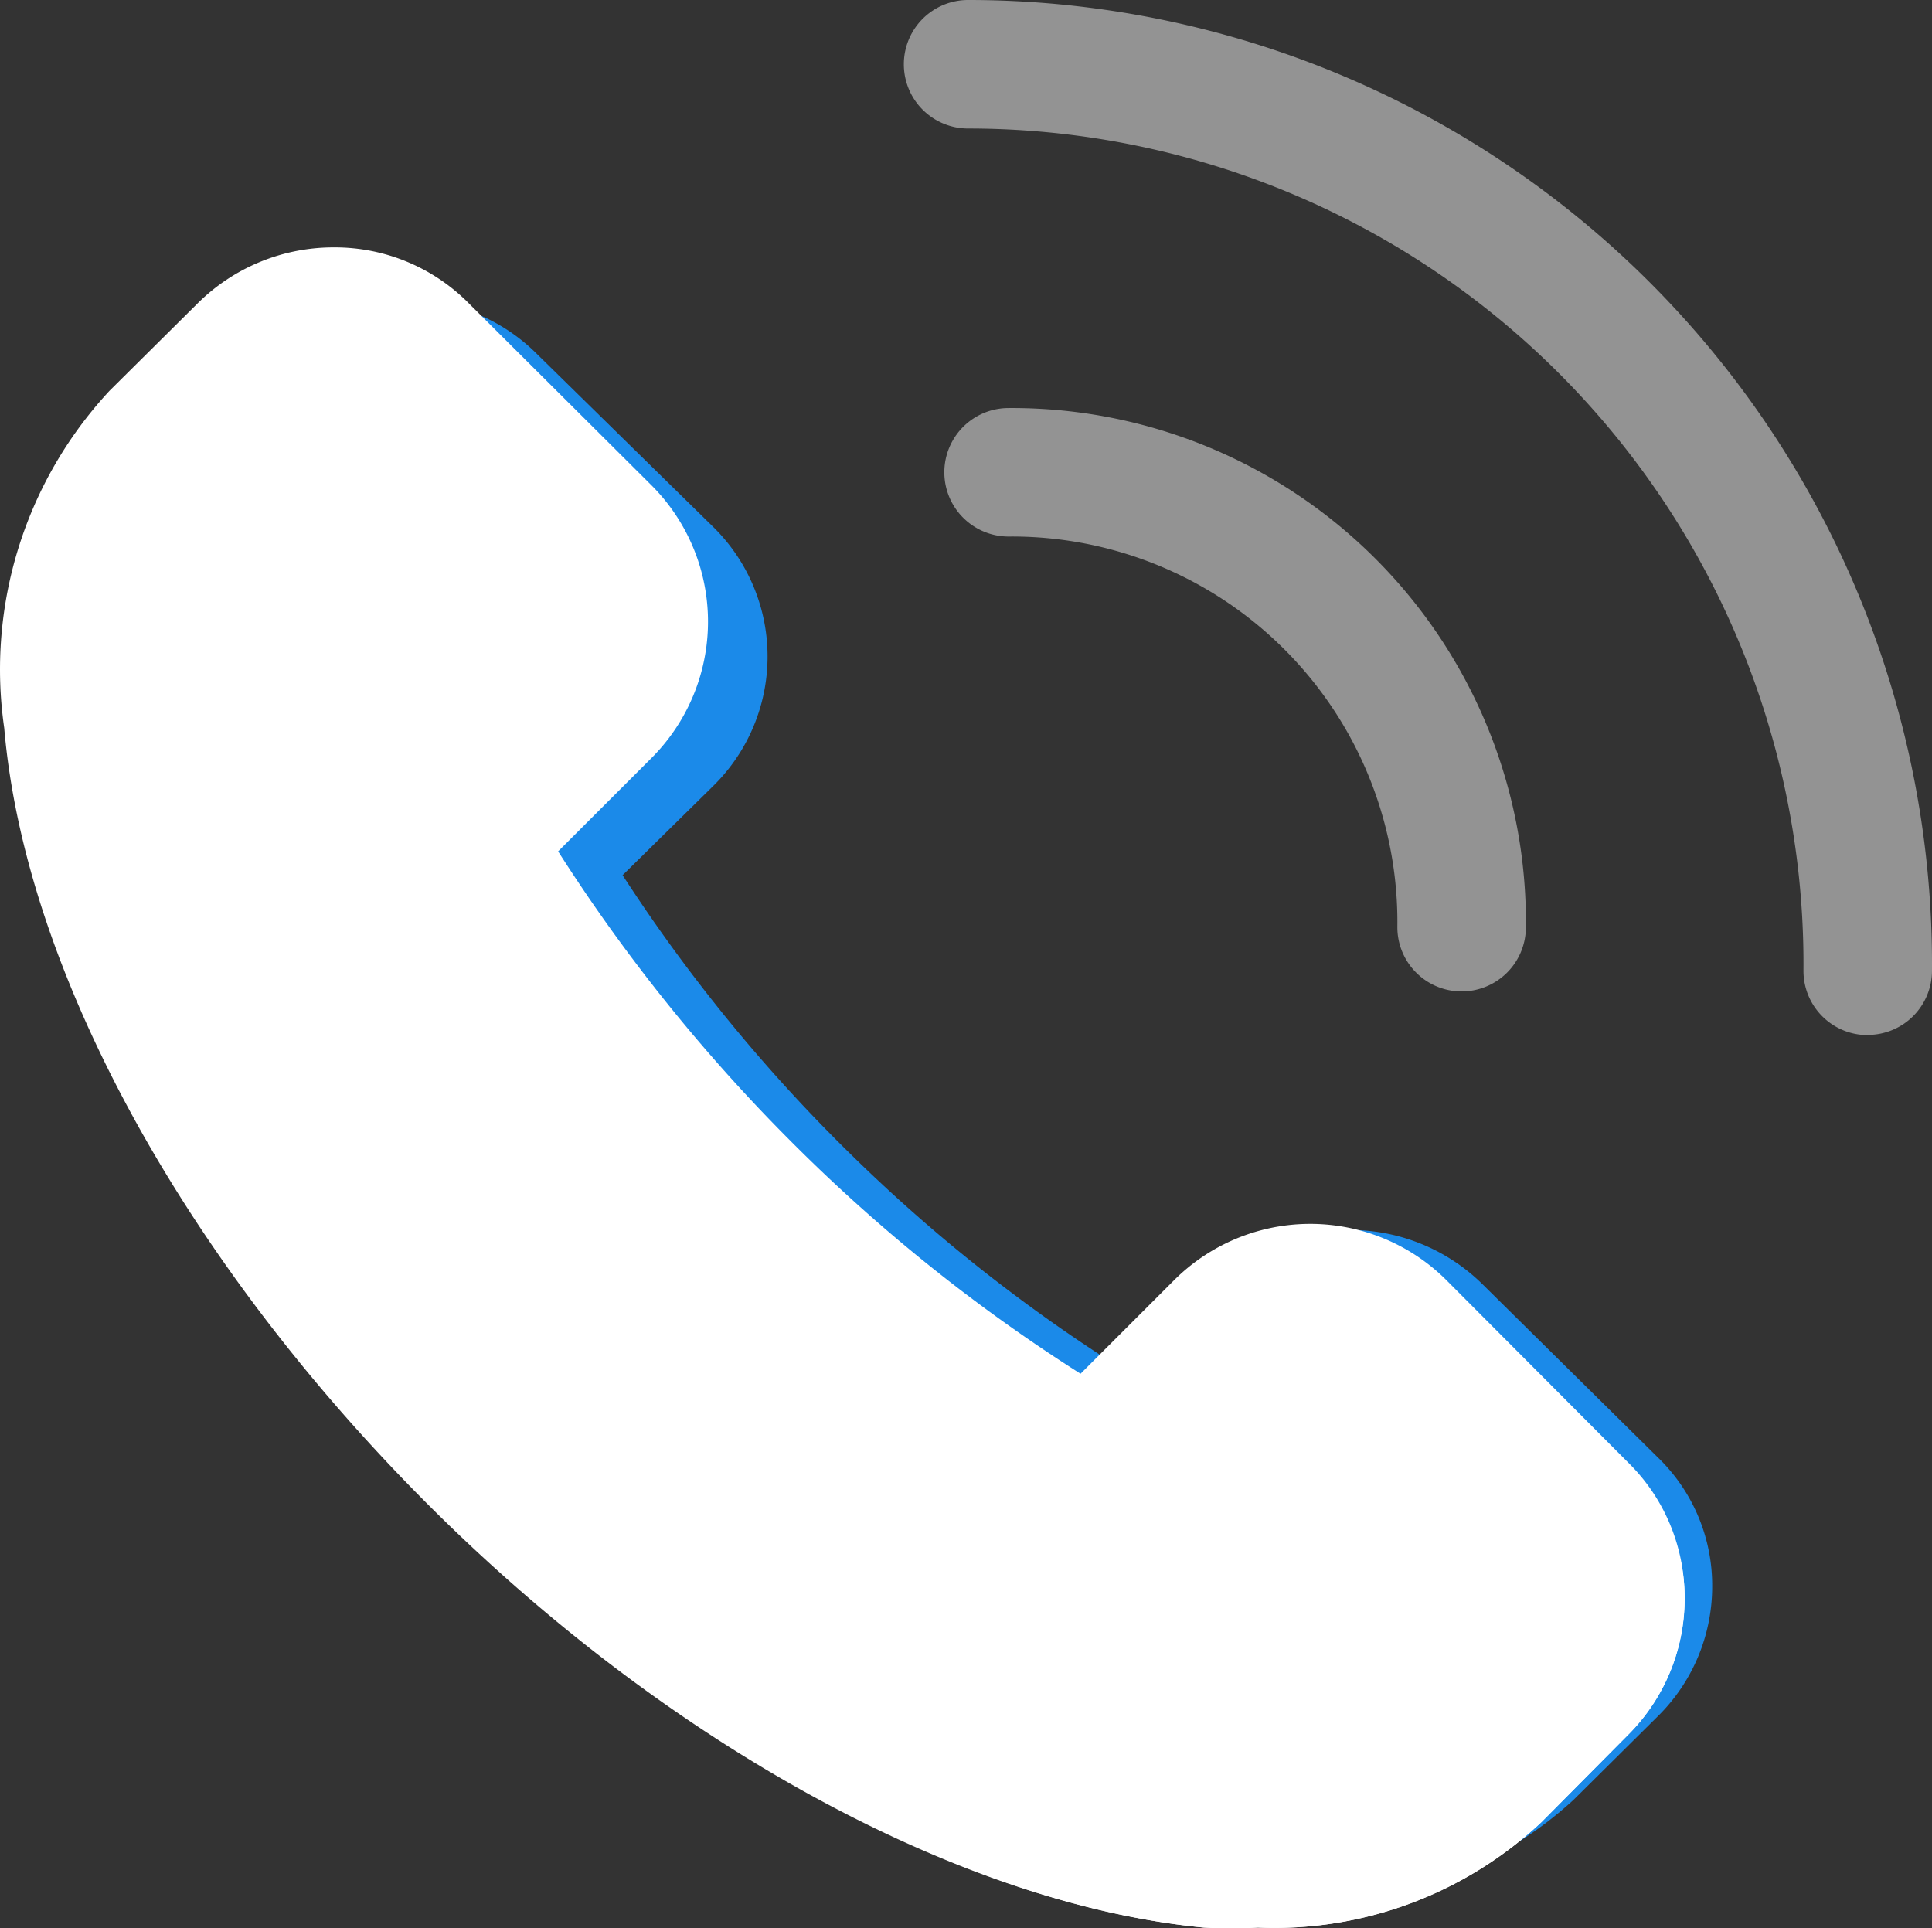
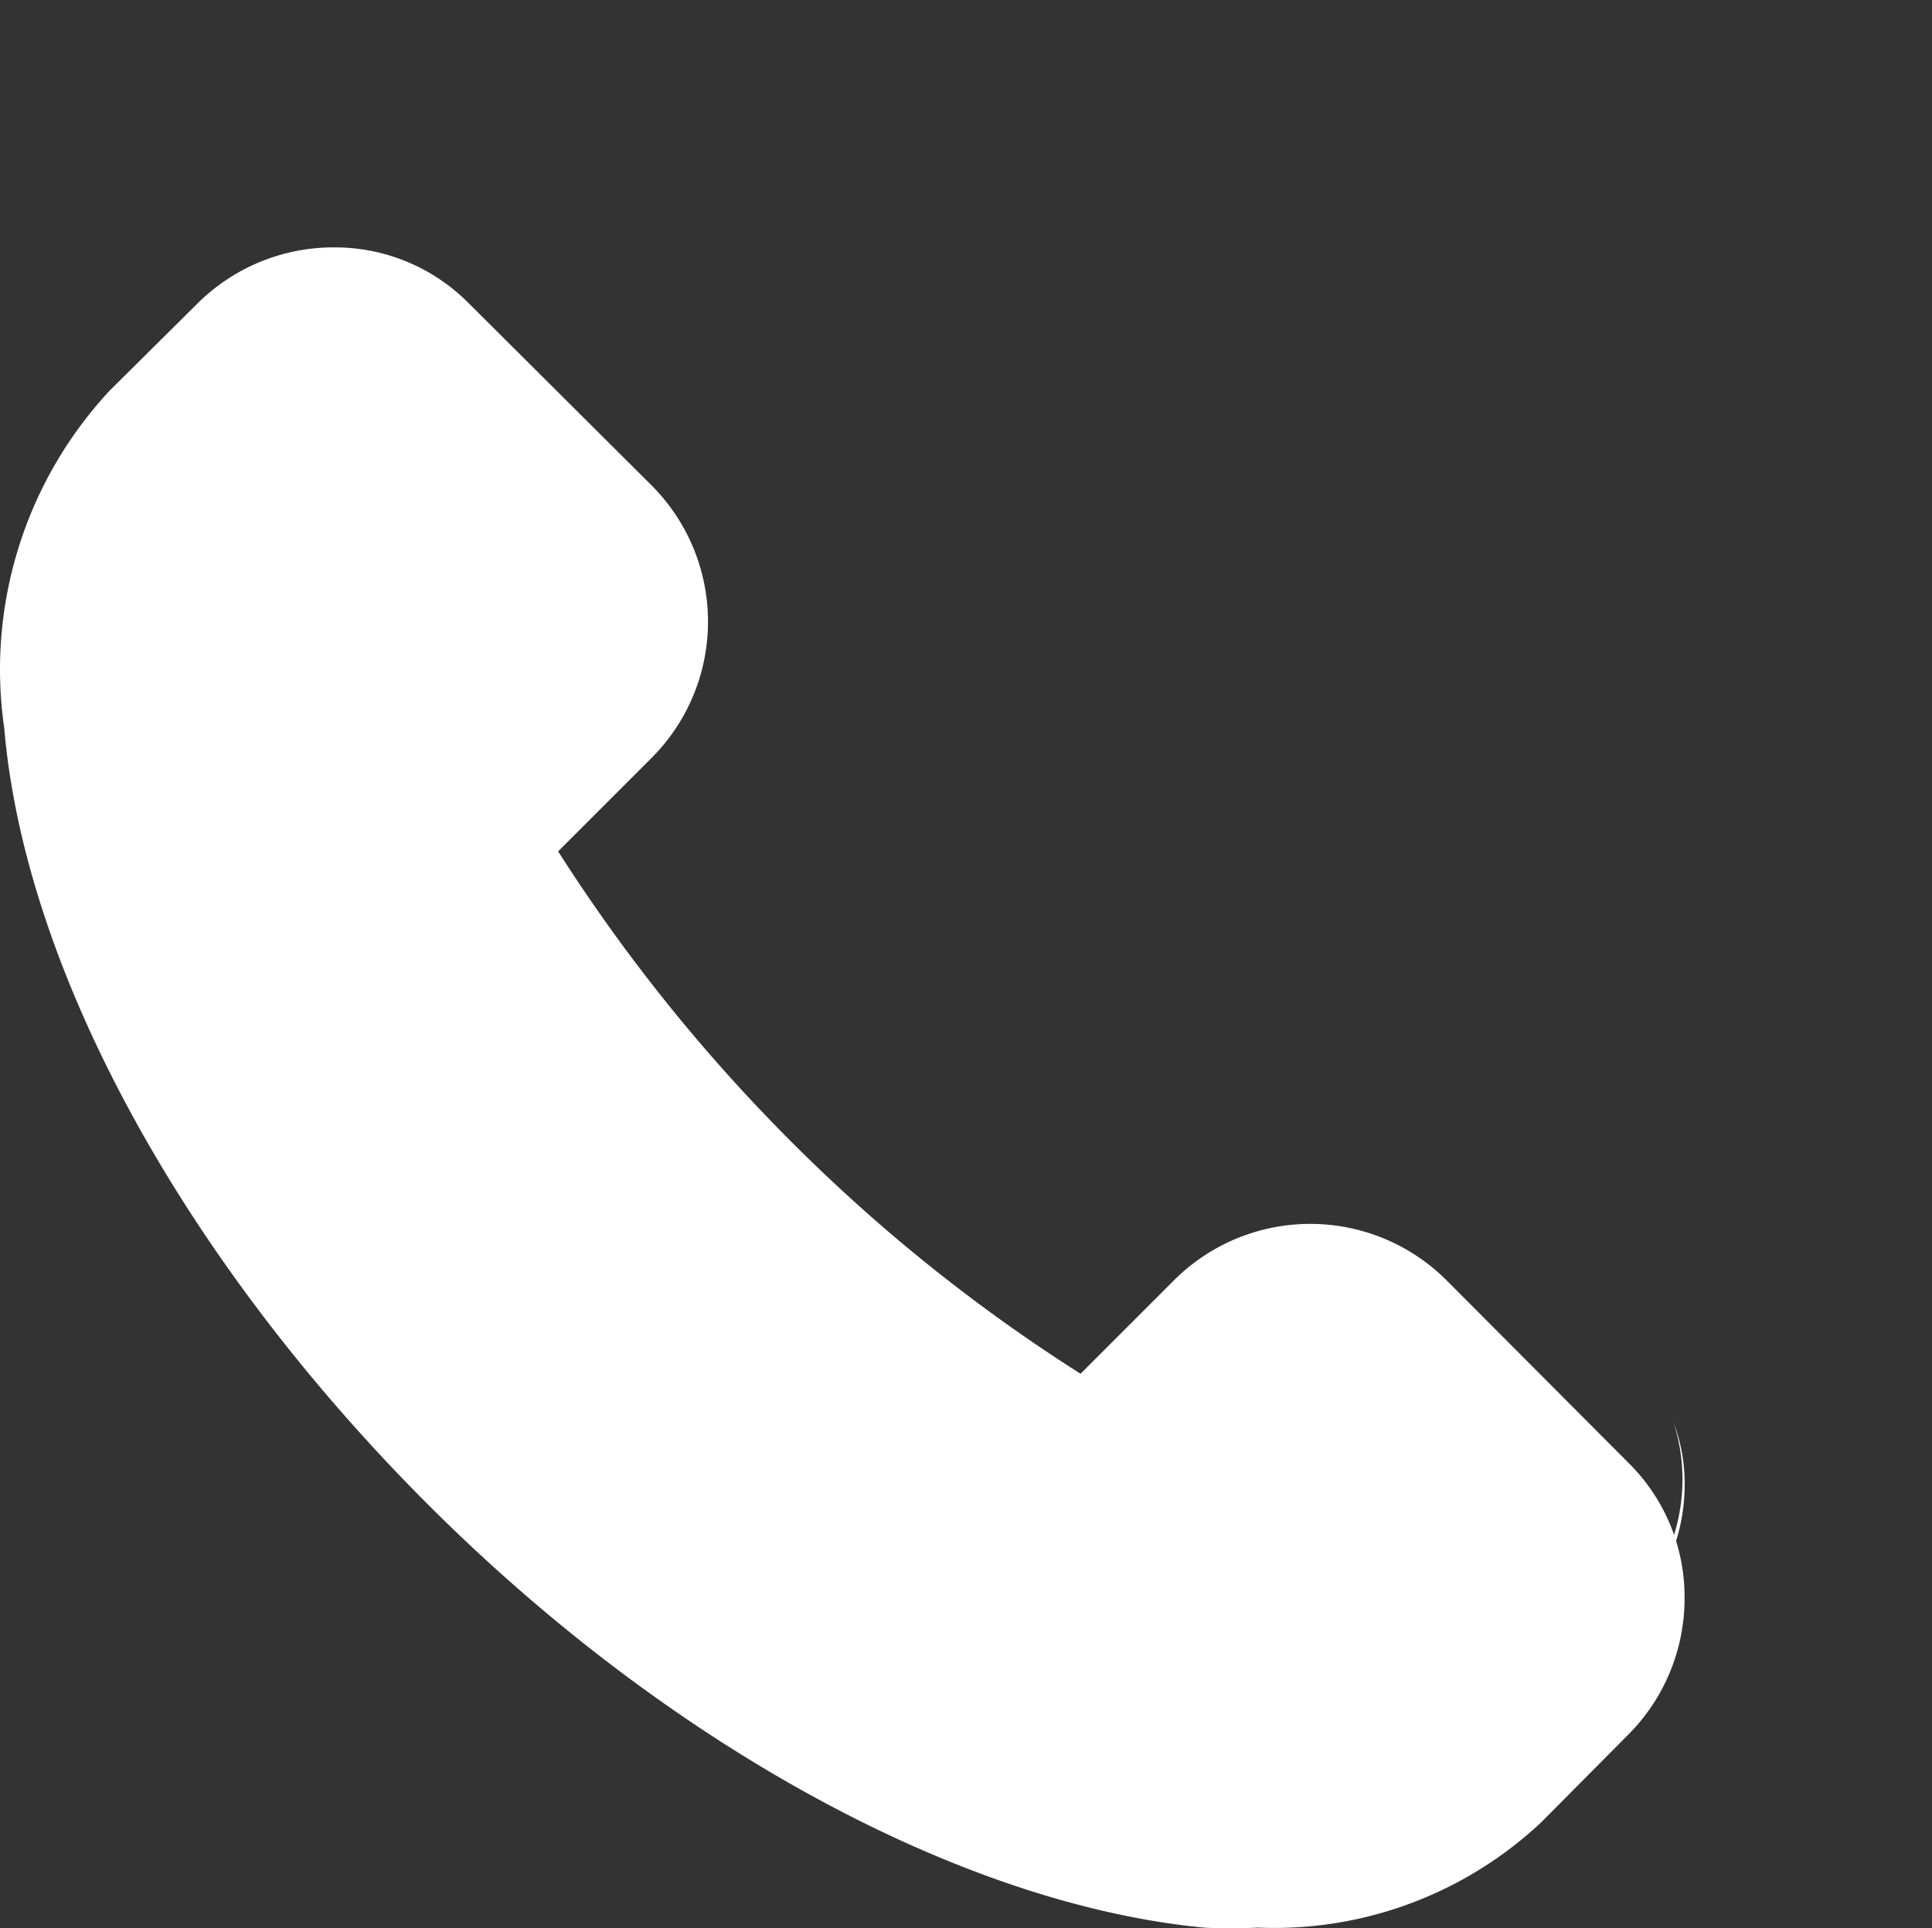
<svg xmlns="http://www.w3.org/2000/svg" width="70" height="69.872" viewBox="0 0 70 69.872">
  <rect x="0" y="0" width="70" height="69.872" fill="#333333" stroke="none" />
  <g transform="translate(-0.934 -1)">
-     <path d="M57.988,46.773,51.638,40.5a6.831,6.831,0,0,0-9.571,0L38.8,43.713a58.713,58.713,0,0,1-10.156-8.025,59.189,59.189,0,0,1-8.152-10l3.265-3.215a6.578,6.578,0,0,0,0-9.422L17.386,6.8A6.65,6.65,0,0,0,12.634,4.85h0A6.81,6.81,0,0,0,7.838,6.8L4.775,9.794A13.98,13.98,0,0,0,1.082,21.433c.721,8.314,6.26,18.312,14.8,26.736s18.8,13.856,27.248,14.654a18,18,0,0,0,1.892,0,13.794,13.794,0,0,0,9.931-3.636l3.04-3.015A6.6,6.6,0,0,0,59.97,51.45,6.446,6.446,0,0,0,57.988,46.773Z" transform="translate(3 7.024)" fill="#1b8ae9" />
    <path d="M59.921,48.876l-6.566-6.589a6.985,6.985,0,0,0-9.895,0l-3.376,3.376a60.86,60.86,0,0,1-10.5-8.428,61.976,61.976,0,0,1-8.428-10.5l3.376-3.376a6.985,6.985,0,0,0,0-9.895L17.943,6.9A6.822,6.822,0,0,0,13.031,4.85h0A6.985,6.985,0,0,0,8.072,6.9L4.905,10.042A14.831,14.831,0,0,0,1.087,22.265C1.832,31,7.56,41.5,16.383,50.343s19.44,14.551,28.171,15.389a18.324,18.324,0,0,0,1.956,0,14.132,14.132,0,0,0,10.267-3.818l3.143-3.166a6.985,6.985,0,0,0,2.049-4.959A6.822,6.822,0,0,0,59.921,48.876Z" transform="translate(0 5.114)" fill="#fff" />
-     <path d="M59.814,46.707,56.671,49.85A13.969,13.969,0,0,1,46.4,53.692H44.448c-8.731-.745-19.231-6.472-28.078-15.32S1.982,19.234,1.12,10.55a20.418,20.418,0,0,0,0,4.144c.745,8.731,6.472,19.231,15.3,28.078s19.3,14.551,28.032,15.389a18.324,18.324,0,0,0,1.956,0,14.132,14.132,0,0,0,10.267-3.818l3.143-3.166a6.985,6.985,0,0,0,2.049-4.959,6.4,6.4,0,0,0-.4-2.212A6.8,6.8,0,0,1,59.814,46.707Z" transform="translate(0.107 12.684)" fill="#fff" />
-     <path d="M49.923,38.507h0a2.328,2.328,0,0,1-2.328-2.328A30.267,30.267,0,0,0,17.328,5.656a2.328,2.328,0,1,1,0-4.656A34.923,34.923,0,0,1,52.251,36.2a2.328,2.328,0,0,1-2.328,2.3Z" transform="translate(18.682)" fill="#fff" opacity="0.47" />
-     <path d="M34.372,28.49h0a2.328,2.328,0,0,1-2.328-2.328A13.969,13.969,0,0,0,17.958,12.007a2.328,2.328,0,1,1,0-4.656A18.626,18.626,0,0,1,36.7,26.209,2.328,2.328,0,0,1,34.372,28.49Z" transform="translate(19.519 8.434)" fill="#fff" opacity="0.47" />
+     <path d="M59.814,46.707,56.671,49.85A13.969,13.969,0,0,1,46.4,53.692H44.448c-8.731-.745-19.231-6.472-28.078-15.32S1.982,19.234,1.12,10.55c.745,8.731,6.472,19.231,15.3,28.078s19.3,14.551,28.032,15.389a18.324,18.324,0,0,0,1.956,0,14.132,14.132,0,0,0,10.267-3.818l3.143-3.166a6.985,6.985,0,0,0,2.049-4.959,6.4,6.4,0,0,0-.4-2.212A6.8,6.8,0,0,1,59.814,46.707Z" transform="translate(0.107 12.684)" fill="#fff" />
  </g>
</svg>